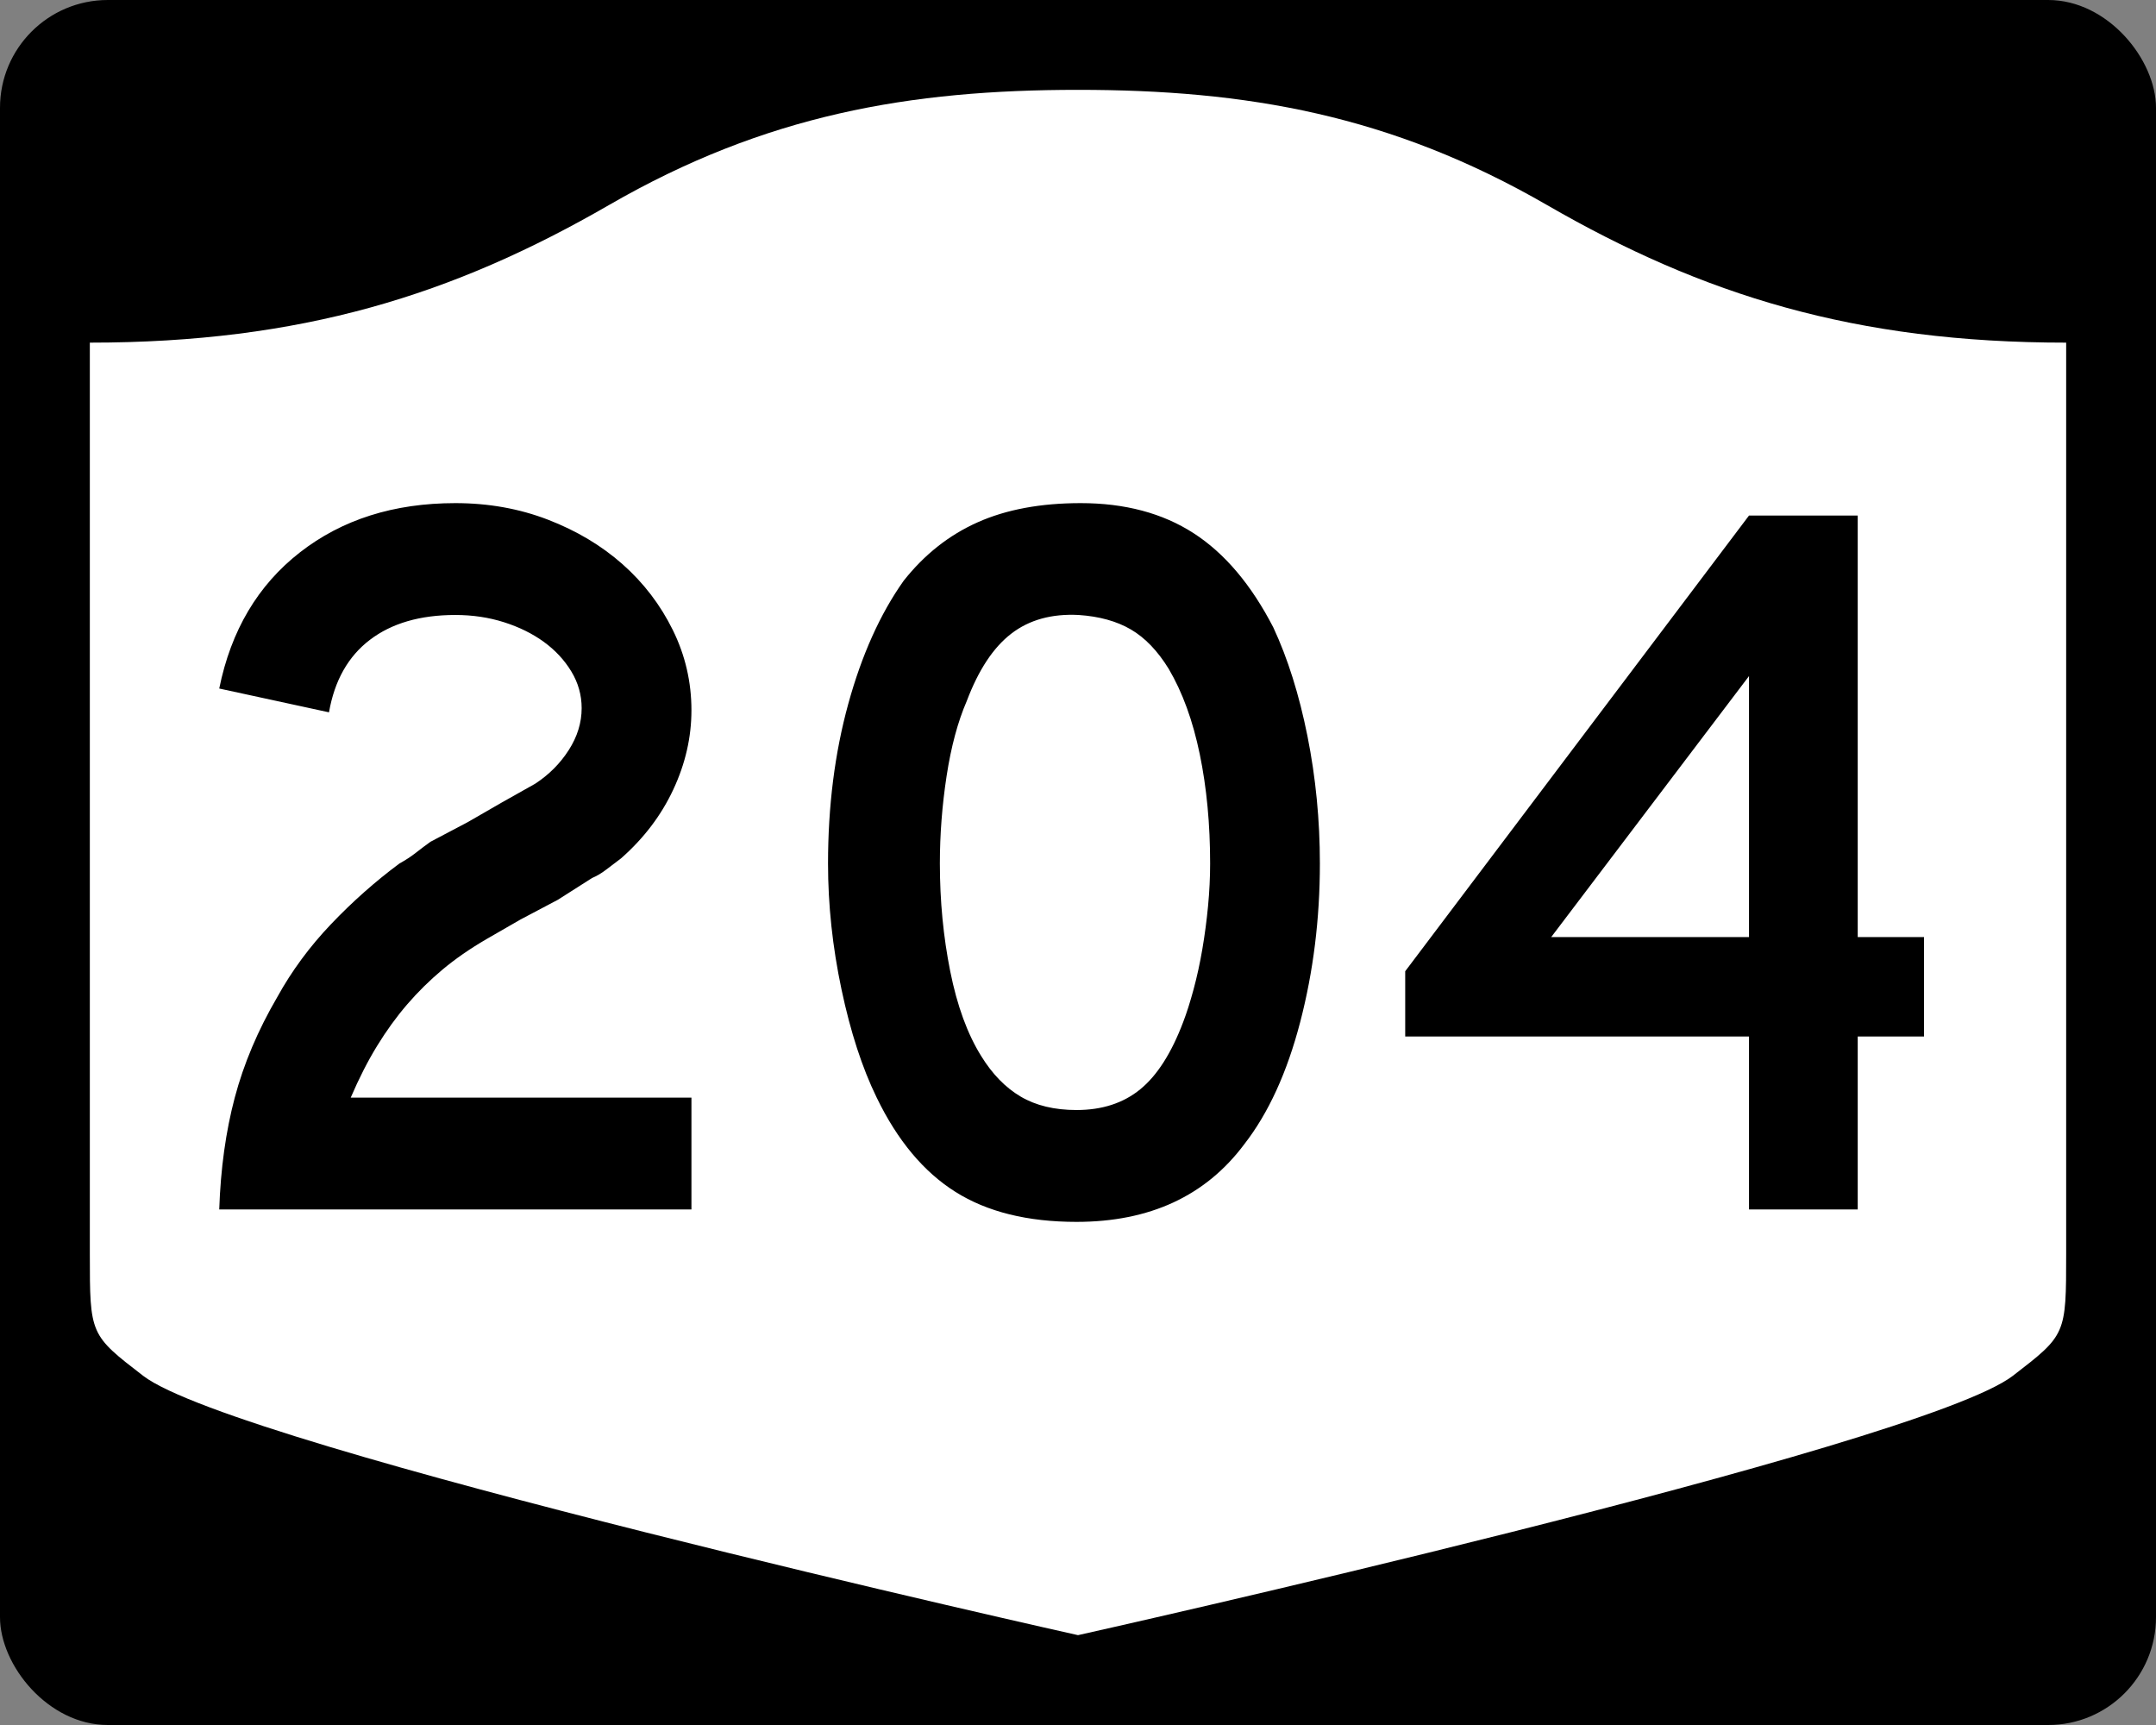
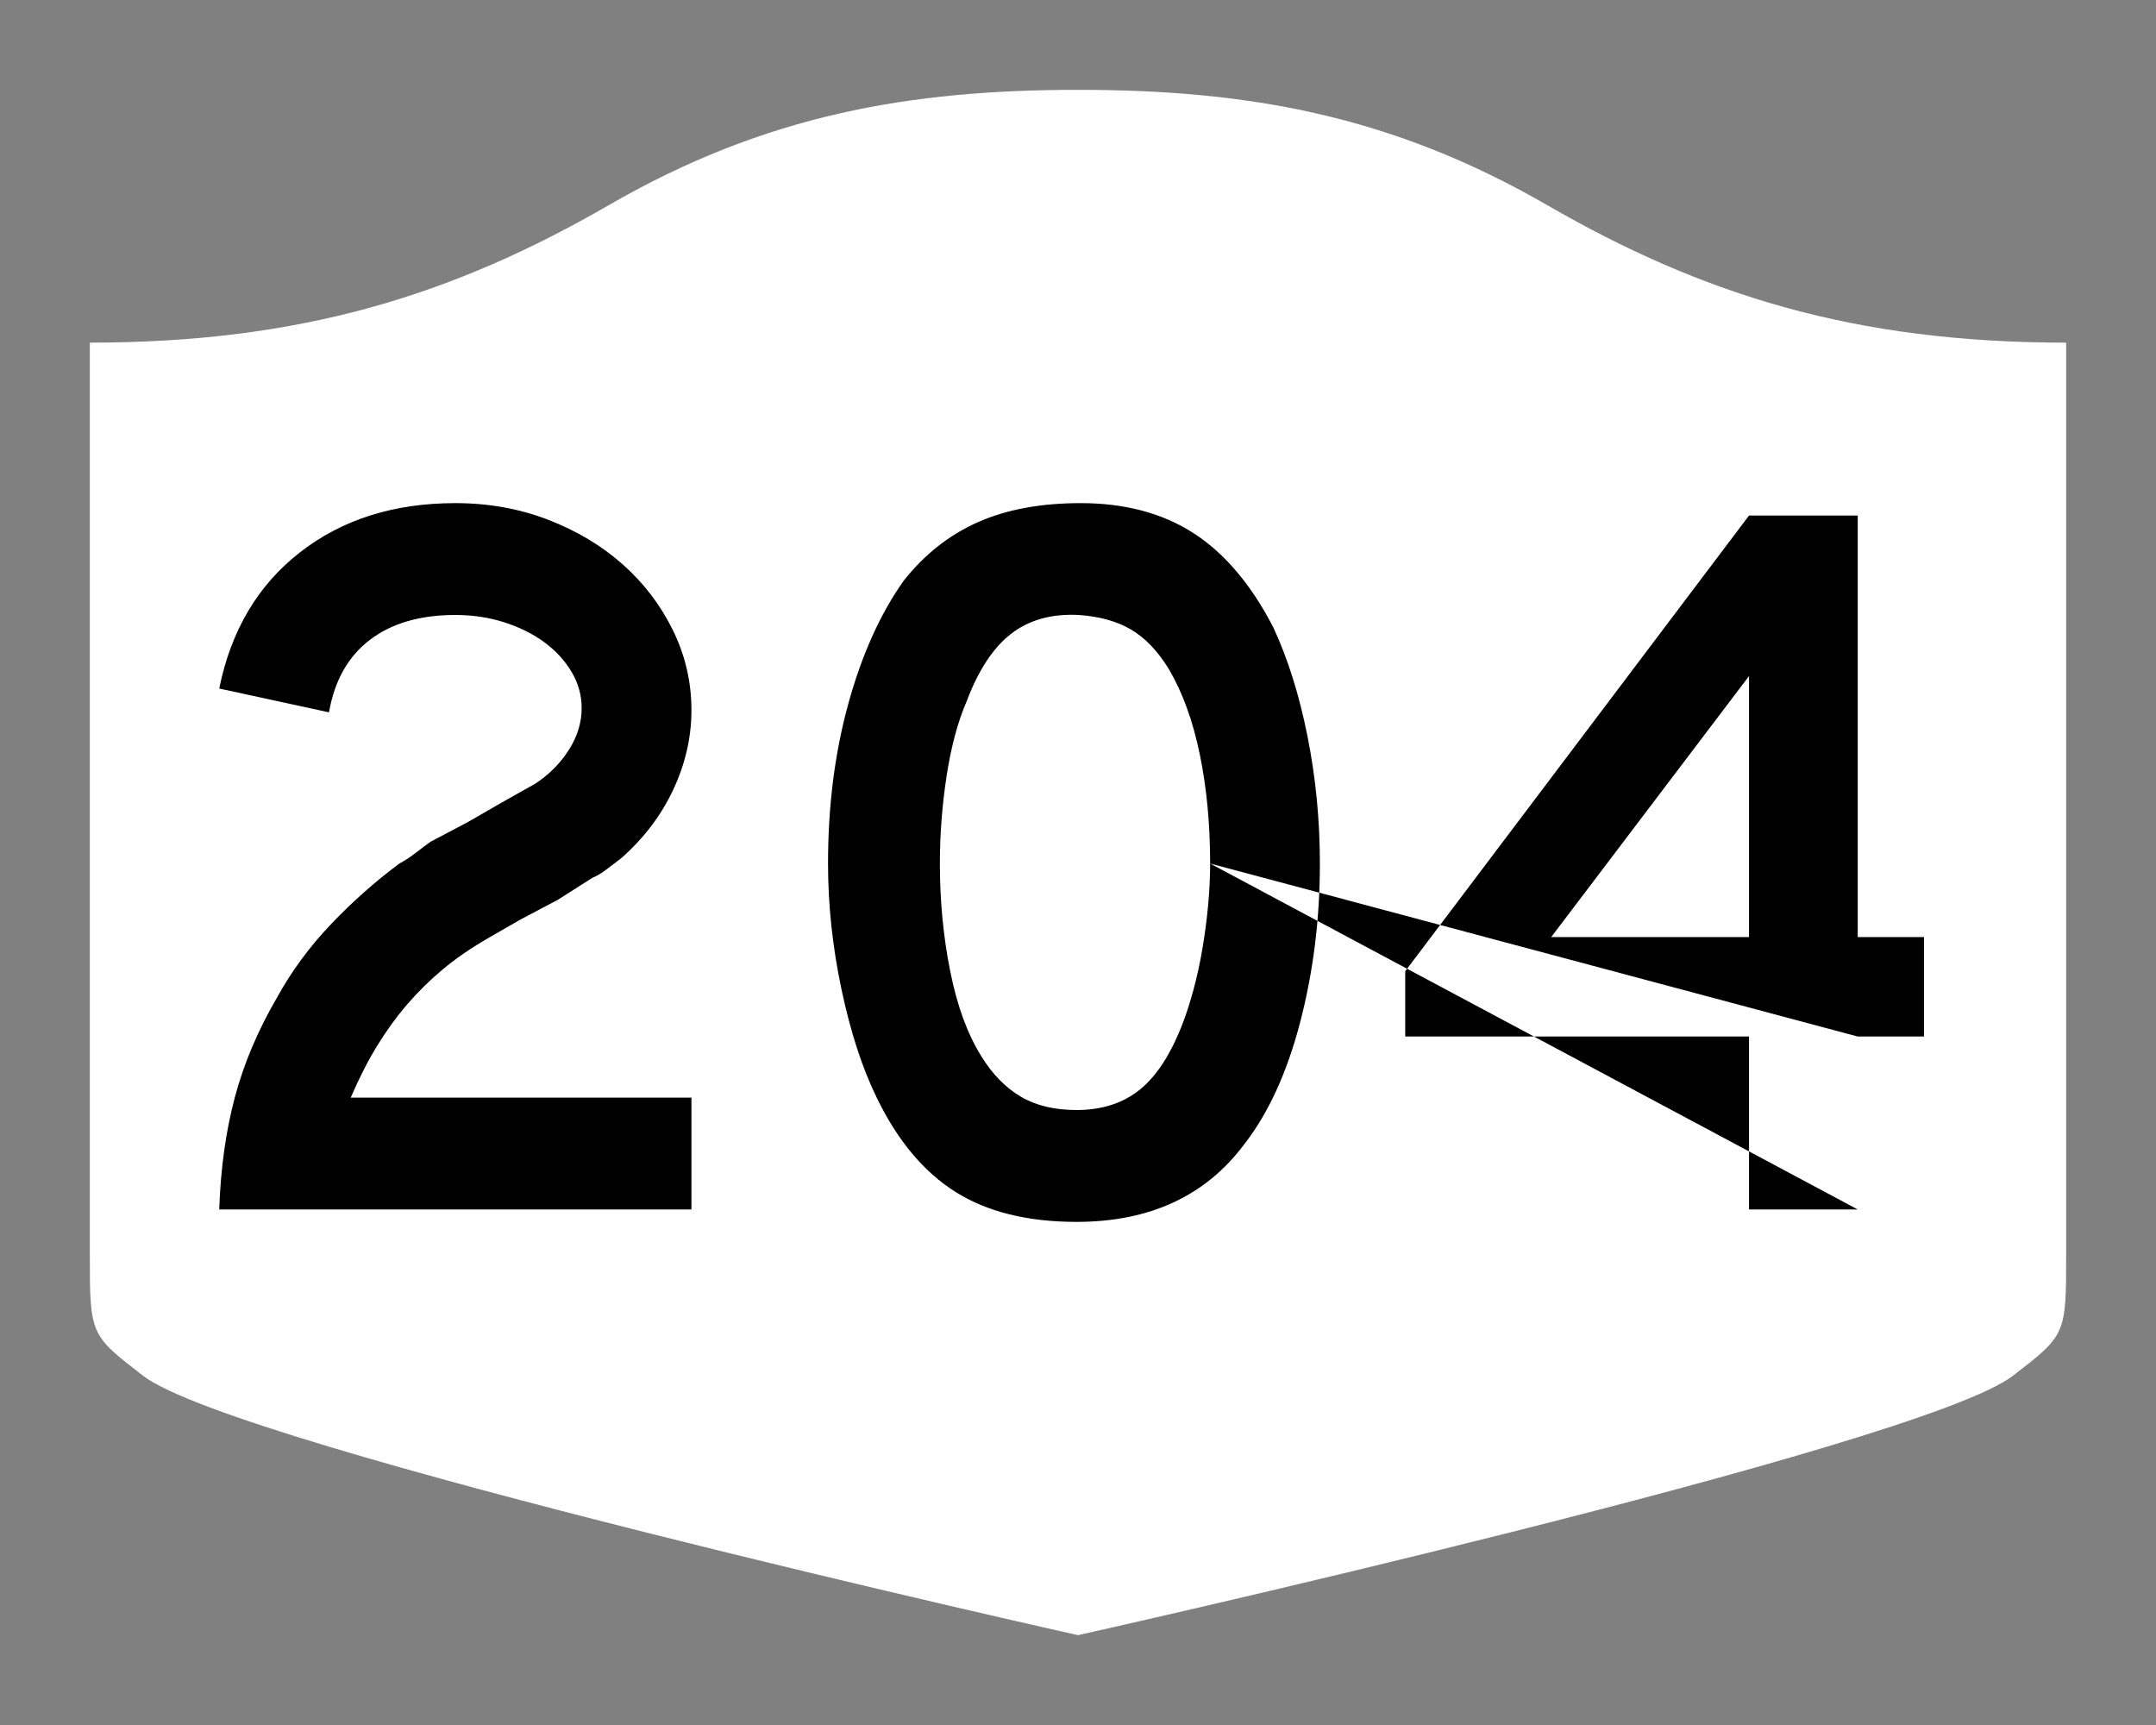
<svg xmlns="http://www.w3.org/2000/svg" version="1.0" width="750" height="600" id="svg3882">
  <rect width="100%" height="100%" fill="#808080" stroke="none" />
  <defs id="defs3884" />
-   <rect width="750" height="600" rx="37.5" ry="37.5" x="0" y="0" id="rect2398" style="fill:#000000;fill-opacity:1;stroke:none;stroke-width:22.5;stroke-linecap:square;stroke-linejoin:round;stroke-miterlimit:2;stroke-dasharray:none;stroke-dashoffset:0;stroke-opacity:1" />
  <path d="M 375,31.25 C 316.525,31.25 266.303,39.875 211.884,71.295 C 157.665,102.599 104.806,119.178 31.25,119.178 L 31.25,436.124 C 31.25,464.279 31.305,464.291 49.783,478.53 C 82.07,503.411 375,568.75 375,568.75 C 375,568.75 667.93,503.411 700.217,478.53 C 718.695,464.291 718.75,464.279 718.75,436.124 L 718.75,119.178 C 645.194,119.178 592.335,102.599 538.116,71.295 C 483.697,39.875 433.475,31.25 375,31.25 z" id="rect4804" style="fill:#ffffff;fill-opacity:1;stroke:none;stroke-width:22.5;stroke-linecap:square;stroke-linejoin:round;stroke-miterlimit:2;stroke-dasharray:none;stroke-dashoffset:0;stroke-opacity:1" />
-   <path d="M 76.266,420.68 C 76.743,406.513 78.542,393.544 81.664,381.774 C 84.786,370.004 89.711,358.358 96.439,346.837 C 101.482,337.705 107.724,329.237 115.166,321.432 C 122.609,313.626 130.533,306.602 138.94,300.357 C 141.102,299.163 143.024,297.904 144.706,296.581 C 146.388,295.258 148.068,293.996 149.746,292.794 L 162.718,285.956 L 174.602,279.107 L 186.134,272.621 C 190.934,269.499 194.835,265.596 197.837,260.913 C 200.838,256.23 202.338,251.367 202.338,246.325 C 202.338,241.767 201.138,237.505 198.738,233.54 C 196.338,229.575 193.157,226.152 189.196,223.272 C 185.234,220.392 180.612,218.111 175.328,216.428 C 170.043,214.747 164.4,213.906 158.398,213.906 C 146.151,213.906 136.244,216.788 128.677,222.552 C 121.11,228.316 116.367,236.721 114.446,247.765 L 76.266,239.487 C 80.349,219.311 89.713,203.519 104.36,192.111 C 119.007,180.704 137.019,175 158.398,175 C 169.926,175 180.672,176.922 190.636,180.766 C 200.599,184.61 209.244,189.773 216.569,196.256 C 223.894,202.738 229.719,210.362 234.043,219.127 C 238.367,227.893 240.529,237.201 240.529,247.05 C 240.529,256.417 238.427,265.602 234.225,274.605 C 230.021,283.609 223.958,291.596 216.036,298.565 C 214.116,300.002 212.375,301.321 210.814,302.523 C 209.253,303.725 207.63,304.685 205.944,305.403 L 194.06,312.967 L 181.088,319.816 L 169.204,326.664 C 163.436,330.021 158.332,333.561 153.891,337.284 C 149.449,341.007 145.367,345.031 141.644,349.355 C 137.921,353.679 134.438,358.483 131.195,363.767 C 127.952,369.051 124.89,375.054 122.01,381.774 L 240.529,381.774 L 240.529,420.68 L 76.266,420.68 z M 459.143,300.357 C 459.143,319.574 456.862,337.947 452.3,355.478 C 447.737,373.009 441.253,387.179 432.847,397.989 C 419.398,415.996 399.947,425 374.494,425 C 357.44,425 343.39,421.519 332.346,414.556 C 321.301,407.594 312.177,396.666 304.972,381.774 C 299.93,371.448 295.848,358.901 292.726,344.133 C 289.604,329.365 288.043,314.773 288.043,300.357 C 288.043,280.43 290.384,261.941 295.067,244.89 C 299.75,227.84 306.174,213.55 314.339,202.022 C 321.543,192.897 330.129,186.113 340.096,181.667 C 350.063,177.223 362.009,175 375.934,175 C 391.303,175 404.391,178.483 415.197,185.449 C 426.004,192.416 435.251,203.341 442.939,218.226 C 447.981,229.036 451.942,241.646 454.823,256.054 C 457.703,270.463 459.143,285.231 459.143,300.357 L 459.143,300.357 z M 420.963,300.357 C 420.963,286.674 419.763,274.008 417.363,262.359 C 414.963,250.71 411.359,240.803 406.551,232.638 C 402.71,226.394 398.33,221.832 393.408,218.951 C 388.487,216.071 382.424,214.389 375.22,213.906 C 365.853,213.429 358.048,215.591 351.804,220.392 C 345.56,225.192 340.397,232.998 336.314,243.807 C 333.192,251.012 330.851,259.717 329.29,269.922 C 327.729,280.128 326.948,290.273 326.948,300.357 C 326.948,313.33 328.148,325.82 330.548,337.828 C 332.949,349.837 336.549,359.681 341.349,367.362 C 345.197,373.606 349.761,378.289 355.042,381.411 C 360.322,384.533 366.806,386.095 374.494,386.095 C 383.377,386.095 390.761,383.694 396.646,378.894 C 402.531,374.093 407.515,366.288 411.597,355.478 C 412.799,352.356 414.001,348.574 415.203,344.133 C 416.405,339.692 417.425,335.008 418.264,330.083 C 419.103,325.158 419.763,320.175 420.243,315.132 C 420.723,310.09 420.963,305.165 420.963,300.357 L 420.963,300.357 z M 646.239,360.524 L 646.239,420.68 L 608.422,420.68 L 608.422,360.524 L 488.825,360.524 L 488.825,337.823 L 608.422,179.32 L 646.239,179.32 L 646.239,325.939 L 669.303,325.939 L 669.303,360.524 L 646.239,360.524 z M 608.422,235.156 L 539.615,325.939 L 608.422,325.939 L 608.422,235.156 z" id="text1421" style="font-size:5.403px;font-style:normal;font-weight:normal;line-height:125%;fill:#000000;fill-opacity:1;stroke:none;stroke-width:1px;stroke-linecap:butt;stroke-linejoin:miter;stroke-opacity:1;font-family:Bitstream Vera Sans" />
+   <path d="M 76.266,420.68 C 76.743,406.513 78.542,393.544 81.664,381.774 C 84.786,370.004 89.711,358.358 96.439,346.837 C 101.482,337.705 107.724,329.237 115.166,321.432 C 122.609,313.626 130.533,306.602 138.94,300.357 C 141.102,299.163 143.024,297.904 144.706,296.581 C 146.388,295.258 148.068,293.996 149.746,292.794 L 162.718,285.956 L 174.602,279.107 L 186.134,272.621 C 190.934,269.499 194.835,265.596 197.837,260.913 C 200.838,256.23 202.338,251.367 202.338,246.325 C 202.338,241.767 201.138,237.505 198.738,233.54 C 196.338,229.575 193.157,226.152 189.196,223.272 C 185.234,220.392 180.612,218.111 175.328,216.428 C 170.043,214.747 164.4,213.906 158.398,213.906 C 146.151,213.906 136.244,216.788 128.677,222.552 C 121.11,228.316 116.367,236.721 114.446,247.765 L 76.266,239.487 C 80.349,219.311 89.713,203.519 104.36,192.111 C 119.007,180.704 137.019,175 158.398,175 C 169.926,175 180.672,176.922 190.636,180.766 C 200.599,184.61 209.244,189.773 216.569,196.256 C 223.894,202.738 229.719,210.362 234.043,219.127 C 238.367,227.893 240.529,237.201 240.529,247.05 C 240.529,256.417 238.427,265.602 234.225,274.605 C 230.021,283.609 223.958,291.596 216.036,298.565 C 214.116,300.002 212.375,301.321 210.814,302.523 C 209.253,303.725 207.63,304.685 205.944,305.403 L 194.06,312.967 L 181.088,319.816 L 169.204,326.664 C 163.436,330.021 158.332,333.561 153.891,337.284 C 149.449,341.007 145.367,345.031 141.644,349.355 C 137.921,353.679 134.438,358.483 131.195,363.767 C 127.952,369.051 124.89,375.054 122.01,381.774 L 240.529,381.774 L 240.529,420.68 L 76.266,420.68 z M 459.143,300.357 C 459.143,319.574 456.862,337.947 452.3,355.478 C 447.737,373.009 441.253,387.179 432.847,397.989 C 419.398,415.996 399.947,425 374.494,425 C 357.44,425 343.39,421.519 332.346,414.556 C 321.301,407.594 312.177,396.666 304.972,381.774 C 299.93,371.448 295.848,358.901 292.726,344.133 C 289.604,329.365 288.043,314.773 288.043,300.357 C 288.043,280.43 290.384,261.941 295.067,244.89 C 299.75,227.84 306.174,213.55 314.339,202.022 C 321.543,192.897 330.129,186.113 340.096,181.667 C 350.063,177.223 362.009,175 375.934,175 C 391.303,175 404.391,178.483 415.197,185.449 C 426.004,192.416 435.251,203.341 442.939,218.226 C 447.981,229.036 451.942,241.646 454.823,256.054 C 457.703,270.463 459.143,285.231 459.143,300.357 L 459.143,300.357 z M 420.963,300.357 C 420.963,286.674 419.763,274.008 417.363,262.359 C 414.963,250.71 411.359,240.803 406.551,232.638 C 402.71,226.394 398.33,221.832 393.408,218.951 C 388.487,216.071 382.424,214.389 375.22,213.906 C 365.853,213.429 358.048,215.591 351.804,220.392 C 345.56,225.192 340.397,232.998 336.314,243.807 C 333.192,251.012 330.851,259.717 329.29,269.922 C 327.729,280.128 326.948,290.273 326.948,300.357 C 326.948,313.33 328.148,325.82 330.548,337.828 C 332.949,349.837 336.549,359.681 341.349,367.362 C 345.197,373.606 349.761,378.289 355.042,381.411 C 360.322,384.533 366.806,386.095 374.494,386.095 C 383.377,386.095 390.761,383.694 396.646,378.894 C 402.531,374.093 407.515,366.288 411.597,355.478 C 412.799,352.356 414.001,348.574 415.203,344.133 C 416.405,339.692 417.425,335.008 418.264,330.083 C 419.103,325.158 419.763,320.175 420.243,315.132 C 420.723,310.09 420.963,305.165 420.963,300.357 L 420.963,300.357 z L 646.239,420.68 L 608.422,420.68 L 608.422,360.524 L 488.825,360.524 L 488.825,337.823 L 608.422,179.32 L 646.239,179.32 L 646.239,325.939 L 669.303,325.939 L 669.303,360.524 L 646.239,360.524 z M 608.422,235.156 L 539.615,325.939 L 608.422,325.939 L 608.422,235.156 z" id="text1421" style="font-size:5.403px;font-style:normal;font-weight:normal;line-height:125%;fill:#000000;fill-opacity:1;stroke:none;stroke-width:1px;stroke-linecap:butt;stroke-linejoin:miter;stroke-opacity:1;font-family:Bitstream Vera Sans" />
</svg>